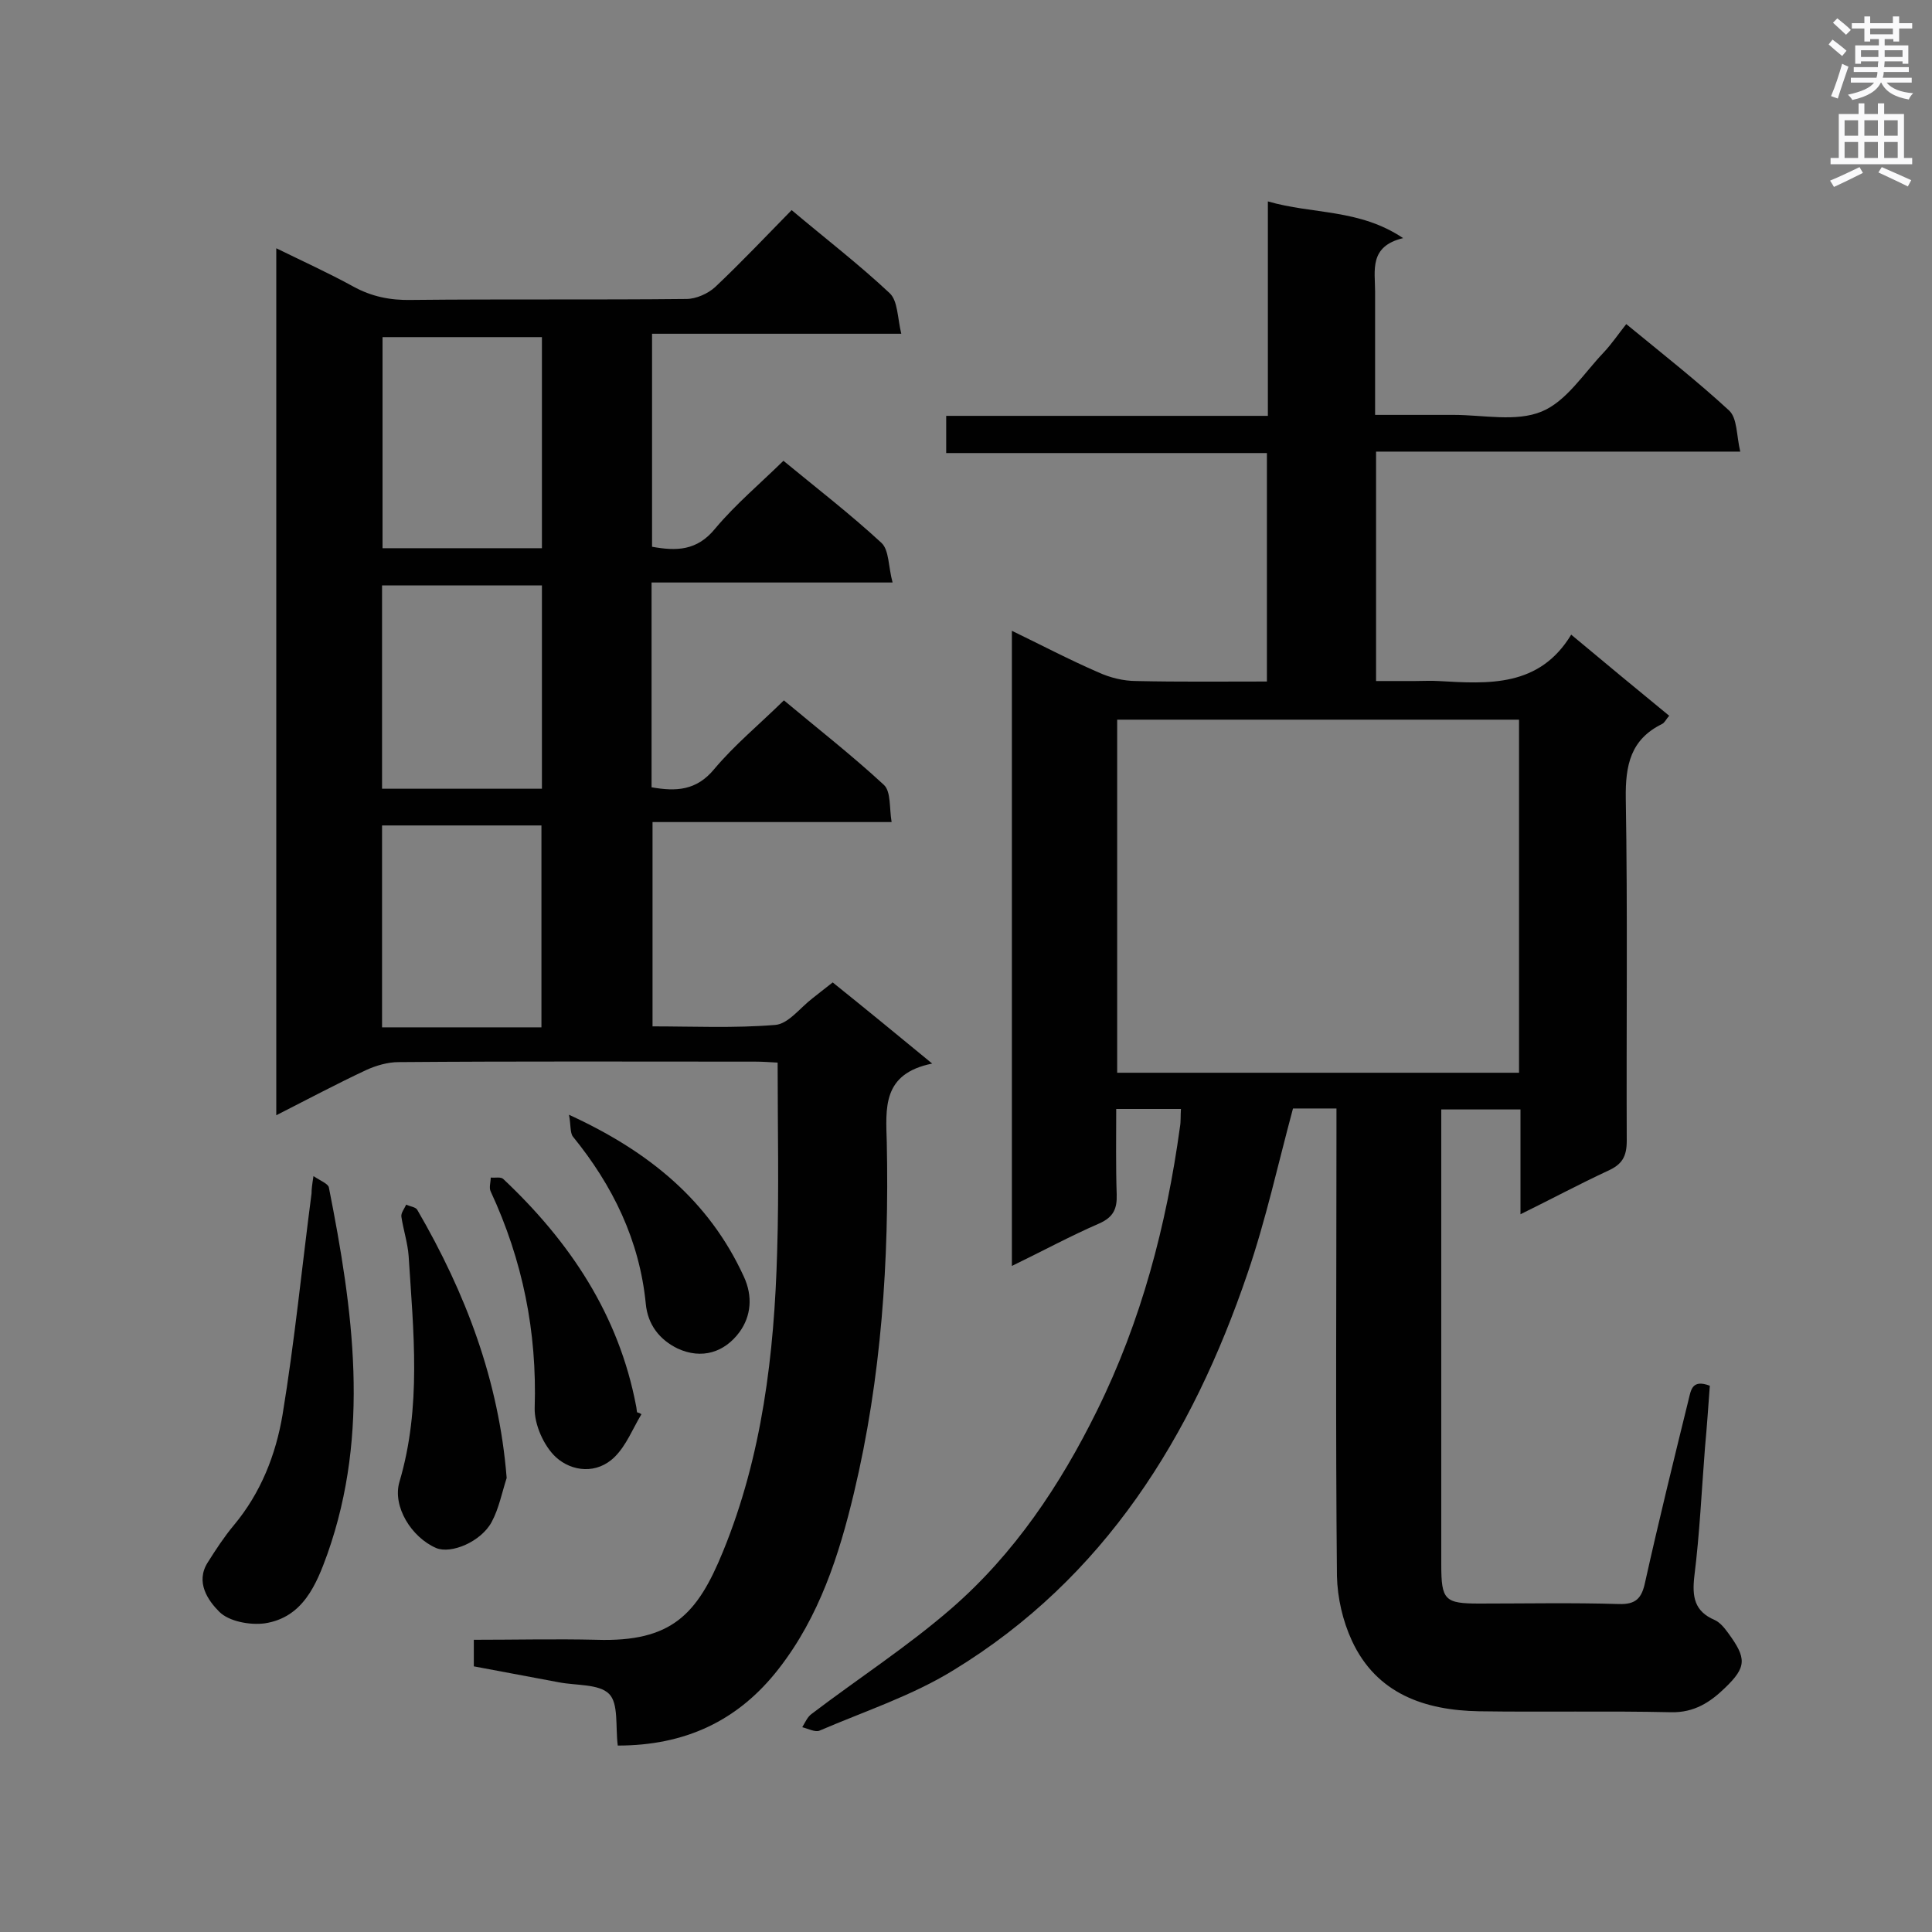
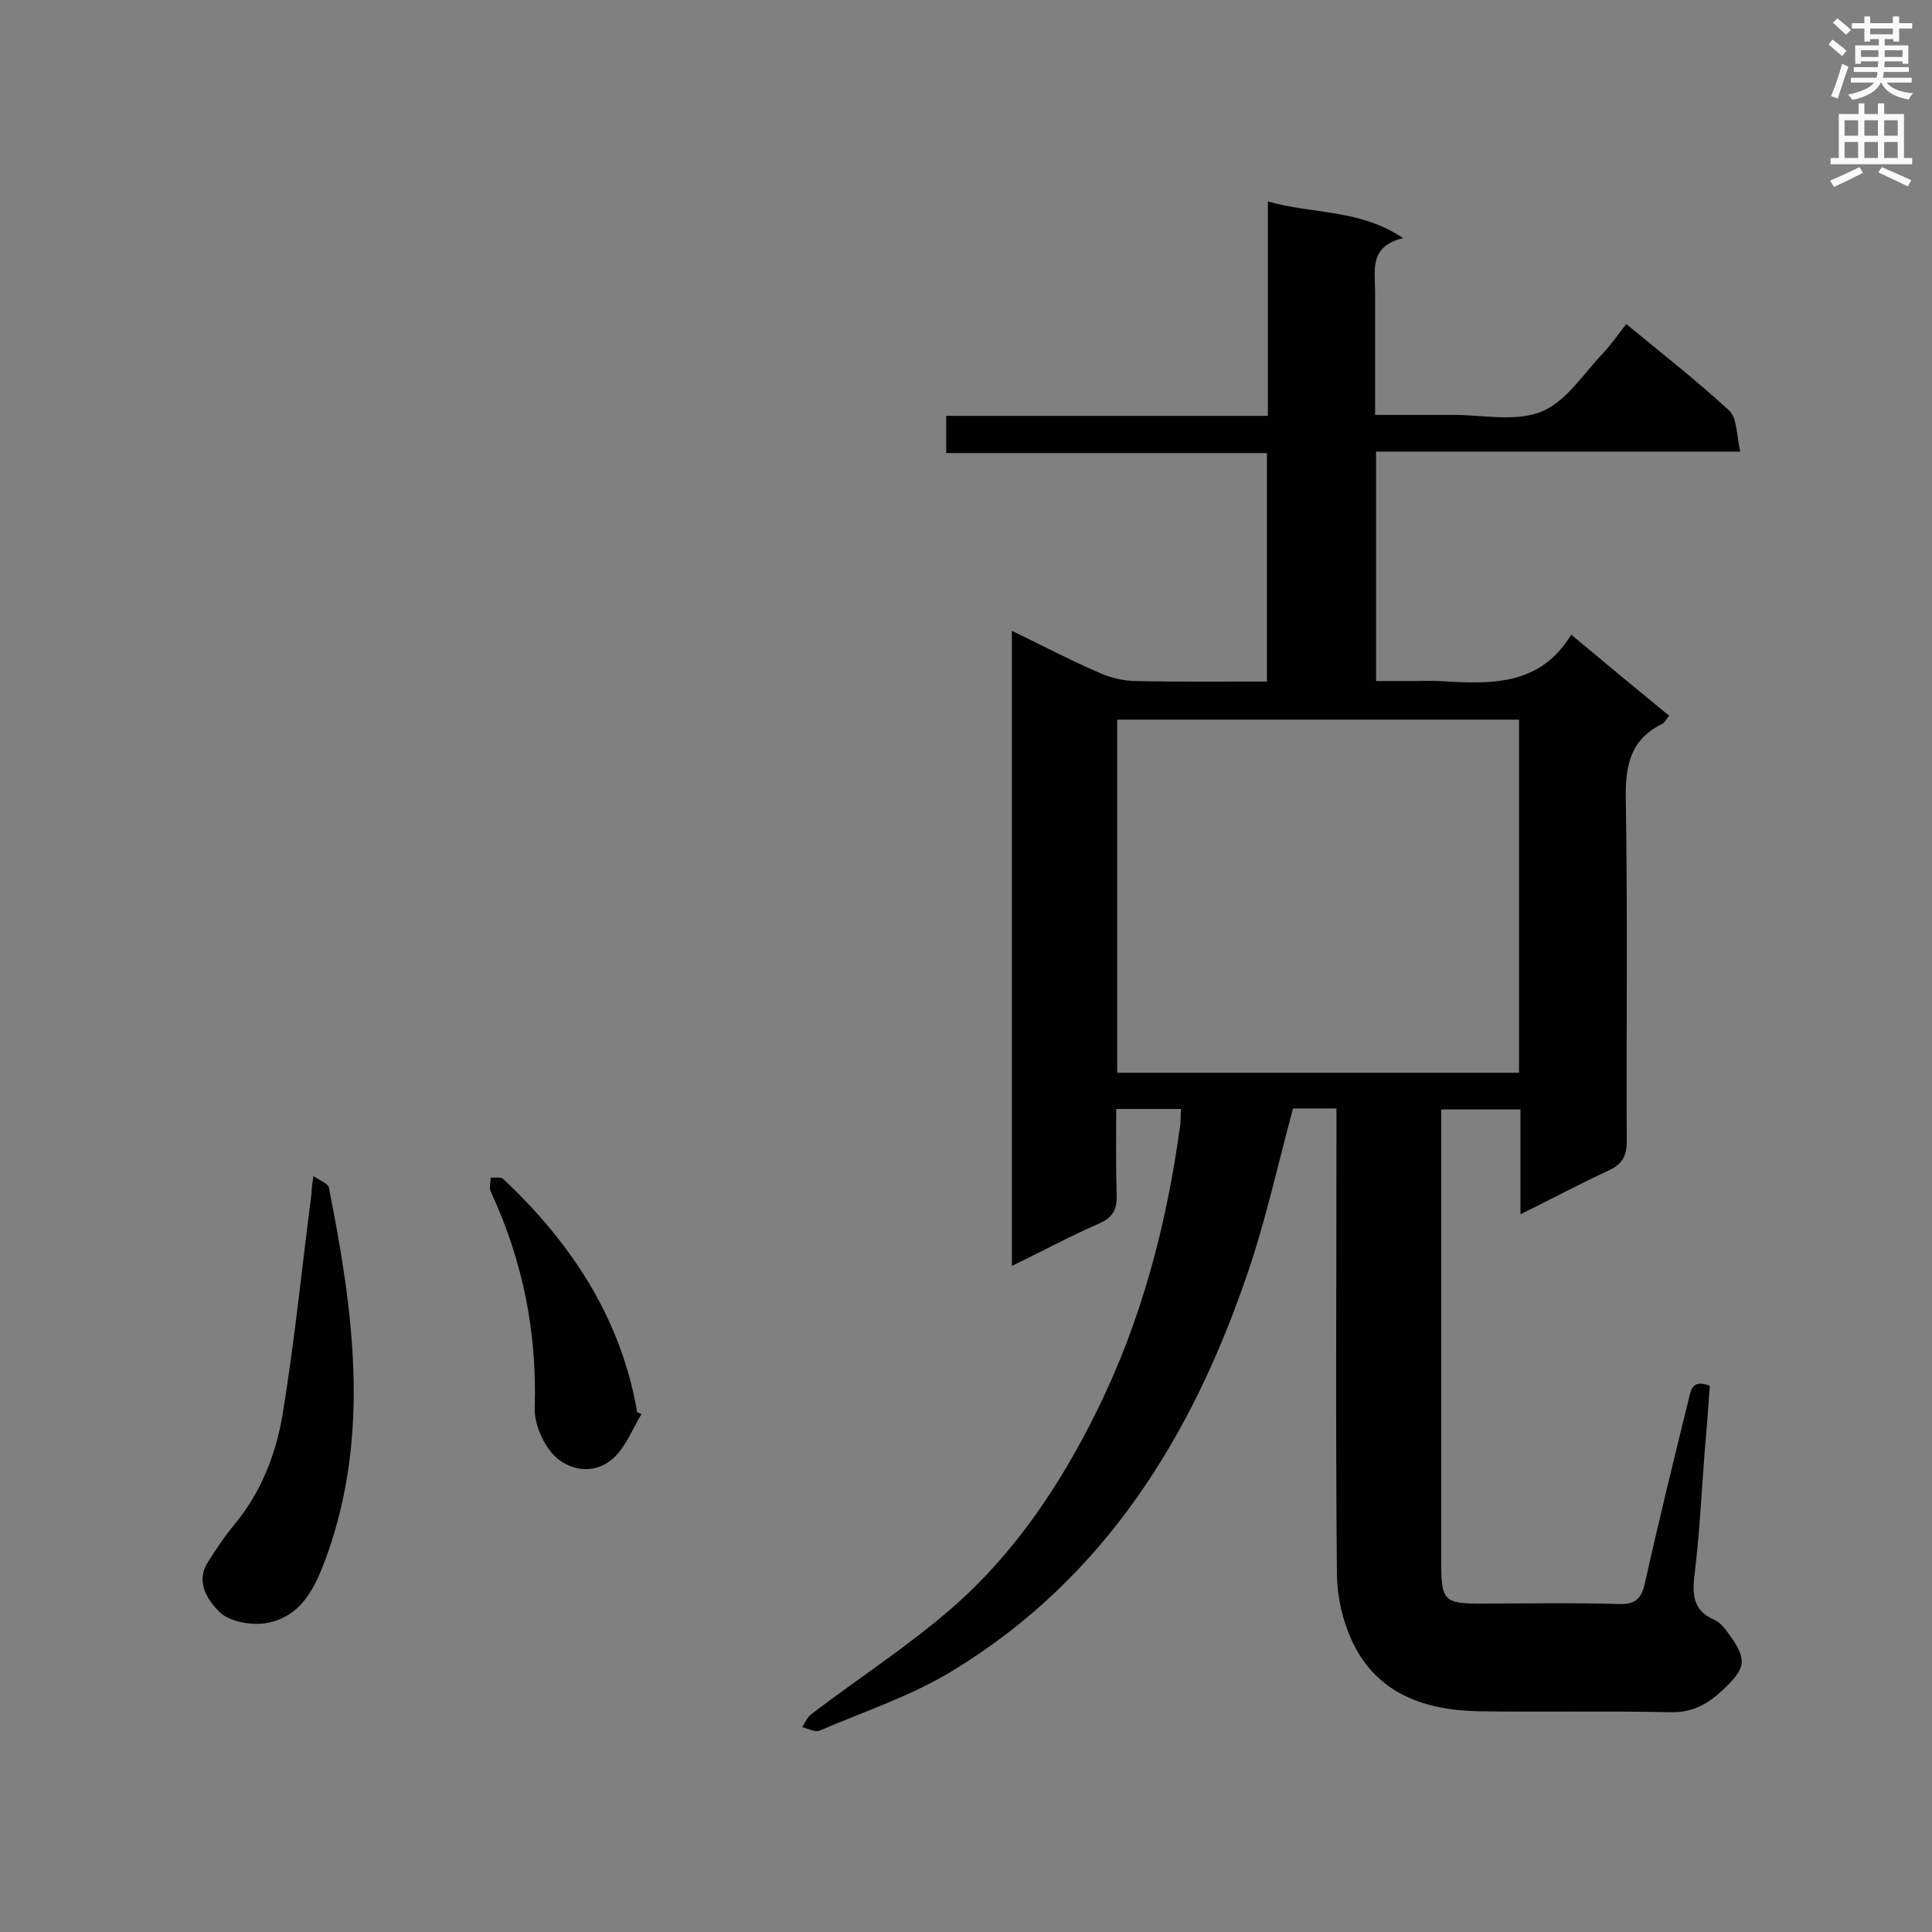
<svg xmlns="http://www.w3.org/2000/svg" enable-background="new 0 0 400 400" viewBox="0 0 400 400">
  <rect x="0" y="0" width="400" height="400" fill="#808080" stroke="none" />
  <g fill="#010101">
    <path d="m314.8 251.4c0-7.7 0-14.5 0-21.7-5.4 0-10.6 0-16.4 0v4.5 89.7c0 7.4.7 8.1 7.9 8.1 9.6 0 19.3-.2 28.9.1 3.5.1 4.7-1.2 5.4-4.5 2.8-12.6 5.9-25.2 9-37.8.5-2 .7-4.3 4.4-2.9-.3 4.1-.6 8.5-1 12.8-.7 8.9-1.1 17.8-2.2 26.6-.5 4.3 0 7.3 4.2 9.1 1.1.5 2 1.6 2.8 2.7 3.8 5.2 3.9 7-.7 11.4-3 2.9-6.3 5.1-11.1 5-13.3-.3-26.5 0-39.8-.2-11.2-.2-21.2-3.6-26.3-14.6-1.9-4.1-3-8.9-3.1-13.4-.3-30.6-.1-61.2-.1-91.9 0-1.6 0-3.1 0-4.9-3.3 0-6.2 0-9 0-3.1 11.5-5.6 23-9.4 34.1-11.5 33.8-29.6 63.1-60.9 82.2-8.6 5.3-18.4 8.5-27.7 12.5-.9.4-2.4-.4-3.6-.7.6-1 1.1-2.2 2-2.8 9.6-7.3 19.8-13.9 28.9-21.8 13-11.3 22.5-25.5 30.1-40.9 9.2-18.6 14.4-38.4 17.2-58.8.2-1.1.1-2.3.2-3.7-4.3 0-8.5 0-13.4 0 0 5.9-.1 11.8.1 17.7.1 3-.7 4.7-3.6 6-6 2.6-11.7 5.7-18.1 8.8 0-44 0-87.5 0-131.5 6 2.9 11.9 6 17.9 8.6 2.4 1.1 5.2 1.8 7.9 1.8 8.9.2 17.8.1 27 .1 0-15.7 0-31.2 0-47.3-21.9 0-44 0-66.4 0 0-2.7 0-5 0-7.7h66.6c0-14.8 0-29.2 0-44.4 9.3 2.7 18.9 1.5 28 7.6-7.1 1.7-5.8 6.7-5.8 11.1v25.5h16.3c6.1 0 12.9 1.5 18.2-.7 5.1-2.1 8.7-7.9 12.8-12.2 1.7-1.8 3.1-3.9 4.7-5.9 7.8 6.4 14.8 11.9 21.3 17.9 1.7 1.6 1.5 5.1 2.3 8.5-25.8 0-50.5 0-75.4 0v47.5h8.1c1.6 0 3.2-.1 4.8 0 10.4.6 20.9 1.3 27.5-9.6 7.2 6 13.7 11.4 20.3 16.8-.6.6-.9 1.4-1.5 1.7-6.5 3.2-7.6 8.5-7.5 15.4.4 23.6.1 47.2.2 70.9 0 3.3-1 4.9-3.9 6.2-6 2.8-11.6 5.8-18.1 9zm-.3-29.3c0-24.6 0-48.8 0-73.1-27.9 0-55.5 0-83.2 0v73.1z" />
-     <path d="m127.9 361.4c-.5-4 .2-8.7-1.8-10.7-2.1-2.1-6.8-1.7-10.4-2.4-5.8-1.1-11.7-2.2-17.6-3.3 0-1.9 0-3.5 0-5.5 8.6 0 17-.2 25.4 0 15.6.5 20.9-5.3 26.2-18.3 8.1-19.8 10.6-40.8 11.2-62 .4-12.9.1-25.8.1-39.2-1.8-.1-3.2-.2-4.6-.2-24.6 0-49.3-.1-73.9.1-2.2 0-4.6.7-6.6 1.6-6.2 2.9-12.2 6.1-18.7 9.4 0-60 0-119.4 0-179.5 5.5 2.7 10.8 5.1 15.9 7.9 3.8 2.1 7.7 2.9 12.1 2.8 19-.2 37.9 0 56.9-.2 2 0 4.5-1.1 6-2.5 5.4-5.1 10.5-10.5 15.8-15.9 7 5.9 13.9 11.2 20.3 17.2 1.7 1.6 1.6 5.1 2.4 8.4-17.8 0-34.5 0-51.6 0v44.1c5 .9 9.3.9 13.1-3.8 4.2-5 9.2-9.2 14.1-14 6.8 5.6 13.8 11 20.3 17 1.6 1.5 1.4 4.9 2.3 8.2-17.2 0-33.4 0-49.9 0v42.4c5.1.9 9.3.7 13-3.8 4.2-5 9.3-9.2 14.4-14.2 6.8 5.7 14 11.3 20.7 17.5 1.5 1.4 1.1 4.8 1.6 7.7-16.9 0-33.1 0-49.5 0v42.3c8.4 0 16.9.4 25.4-.3 2.7-.2 5.1-3.5 7.7-5.5 1.3-1 2.5-2 4.2-3.3 6.6 5.3 13.2 10.7 20.6 16.8-10.4 2.1-9.6 9.2-9.4 16.4.5 24.4-1.1 48.6-6.8 72.5-3.1 13-7.2 25.6-15.5 36.3-8.5 11-19.6 16-33.4 16zm-15.7-291.6c-11.2 0-22.2 0-33 0v43.7h33c0-14.7 0-29.2 0-43.7zm0 51.4c-11.2 0-22.1 0-33.1 0v42.1h33.1c0-14.2 0-28.1 0-42.1zm-.1 91.5c0-14 0-27.9 0-41.8-11.2 0-22.1 0-33 0v41.8z" />
    <path d="m64.9 243.5c1.5 1 3.1 1.6 3.2 2.4 5 25.3 8.6 50.6-.3 75.8-2.3 6.4-5.1 13.2-13 14.4-3.1.4-7.4-.4-9.4-2.4-2.3-2.3-5-6.1-2.4-10.2 1.7-2.7 3.4-5.3 5.4-7.7 5.6-6.7 8.7-14.6 10.1-22.9 2.5-15.2 4-30.5 6-45.8 0-.8.1-1.7.4-3.6z" />
-     <path d="m104.9 306c-1 3.1-1.6 6.3-3.1 9.1-2.2 4.1-8.4 6.7-11.5 5.4-5.1-2.2-9.1-8.6-7.6-13.7 4.6-15.5 2.9-31.1 1.9-46.8-.2-2.7-1.1-5.4-1.5-8.1-.1-.8.6-1.6 1-2.5.8.4 2 .5 2.3 1.1 10 17.2 16.9 35.3 18.5 55.5z" />
    <path d="m132.8 292.8c-1.8 3-3.1 6.4-5.5 8.8-3.7 3.7-8.9 3.1-12.2.1-2.5-2.3-4.5-6.8-4.4-10.2.5-15.8-2.5-30.6-9.1-44.8-.4-.8 0-1.9 0-2.9.9.1 2.1-.2 2.6.3 13.8 13 23.9 28.1 27.5 47 .1.4.1.9.2 1.3.4.1.6.2.9.4z" />
-     <path d="m117.8 230.8c16.6 7.6 29 17.8 36.2 33.5 1.9 4.1 1.5 8.2-.9 11.5-3.1 4.2-7.8 5.7-12.8 3.4-3.7-1.8-6.2-4.9-6.6-9.3-1.3-13.1-6.8-24.4-15.1-34.6-.6-.8-.4-2.5-.8-4.5z" />
  </g>
  <path d="m378.6 9.2.8-1c.9.7 1.9 1.4 2.9 2.3l-.9 1.1c-1.1-.9-2-1.7-2.8-2.4zm.5 10.7c.9-2.1 1.6-4.3 2.3-6.7.4.2.8.4 1.3.6-.7 2.1-1.5 4.3-2.2 6.6zm.4-15.2.9-.9c1 .8 2 1.6 2.8 2.4l-1 1c-1-.9-1.9-1.8-2.7-2.5zm12.5-1.3h1.2v1.4h2.7v1.1h-2.7v2.7h-1.2v-.5h-1.8v1.3h4.9v3.8h-1.2v-.5h-3.7c0 .4-.1.9-.1 1.2h5.1v1h-5.2c0 .5-.1.9-.2 1.2h6v1h-5.2c1.1 1.3 2.9 2 5.5 2.2-.4.4-.7.8-.9 1.3-2.9-.5-4.8-1.6-5.7-3.5h-.1c-.8 1.7-2.7 2.9-5.9 3.6-.2-.4-.6-.8-.9-1.1 2.8-.6 4.6-1.4 5.4-2.5h-4.8v-1h5.3c.1-.3.2-.7.2-1.2h-4.9v-1h5c0-.4 0-.8.1-1.2h-3.6v.5h-1.2v-3.8h4.9v-1.3h-1.8v.5h-1.2v-2.7h-2.6v-1.1h2.6v-1.4h1.2v1.4h4.7v-1.4zm-6.7 8.4h3.6c0-.4 0-.9 0-1.4h-3.6zm1.9-4.7h4.7v-1.2h-4.7zm6.7 3.3h-3.7v1.4h3.7z" fill="#fafafb" />
  <path d="m384.7 21.4h1.3v2.2h2.8v-2.2h1.3v2.2h4.1v9.1h1.7v1.3h-16.9v-1.3h1.7v-9.1h4.1v-2.2zm.3 13.2.7 1.2c-1.8.9-3.8 1.9-6 2.9-.2-.4-.5-.8-.8-1.3 2.4-1 4.4-2 6.1-2.8zm-3.1-6.5h2.8v-3.2h-2.8zm0 4.6h2.8v-3.3h-2.8zm4.1-4.6h2.8v-3.2h-2.8zm0 4.6h2.8v-3.3h-2.8zm3.6 1.9c2.1.9 4.1 1.8 6.1 2.7l-.7 1.3c-2.2-1.1-4.2-2-6.1-2.9zm3.3-9.7h-2.8v3.2h2.8zm-2.8 7.8h2.8v-3.3h-2.8z" fill="#fafafb" />
</svg>